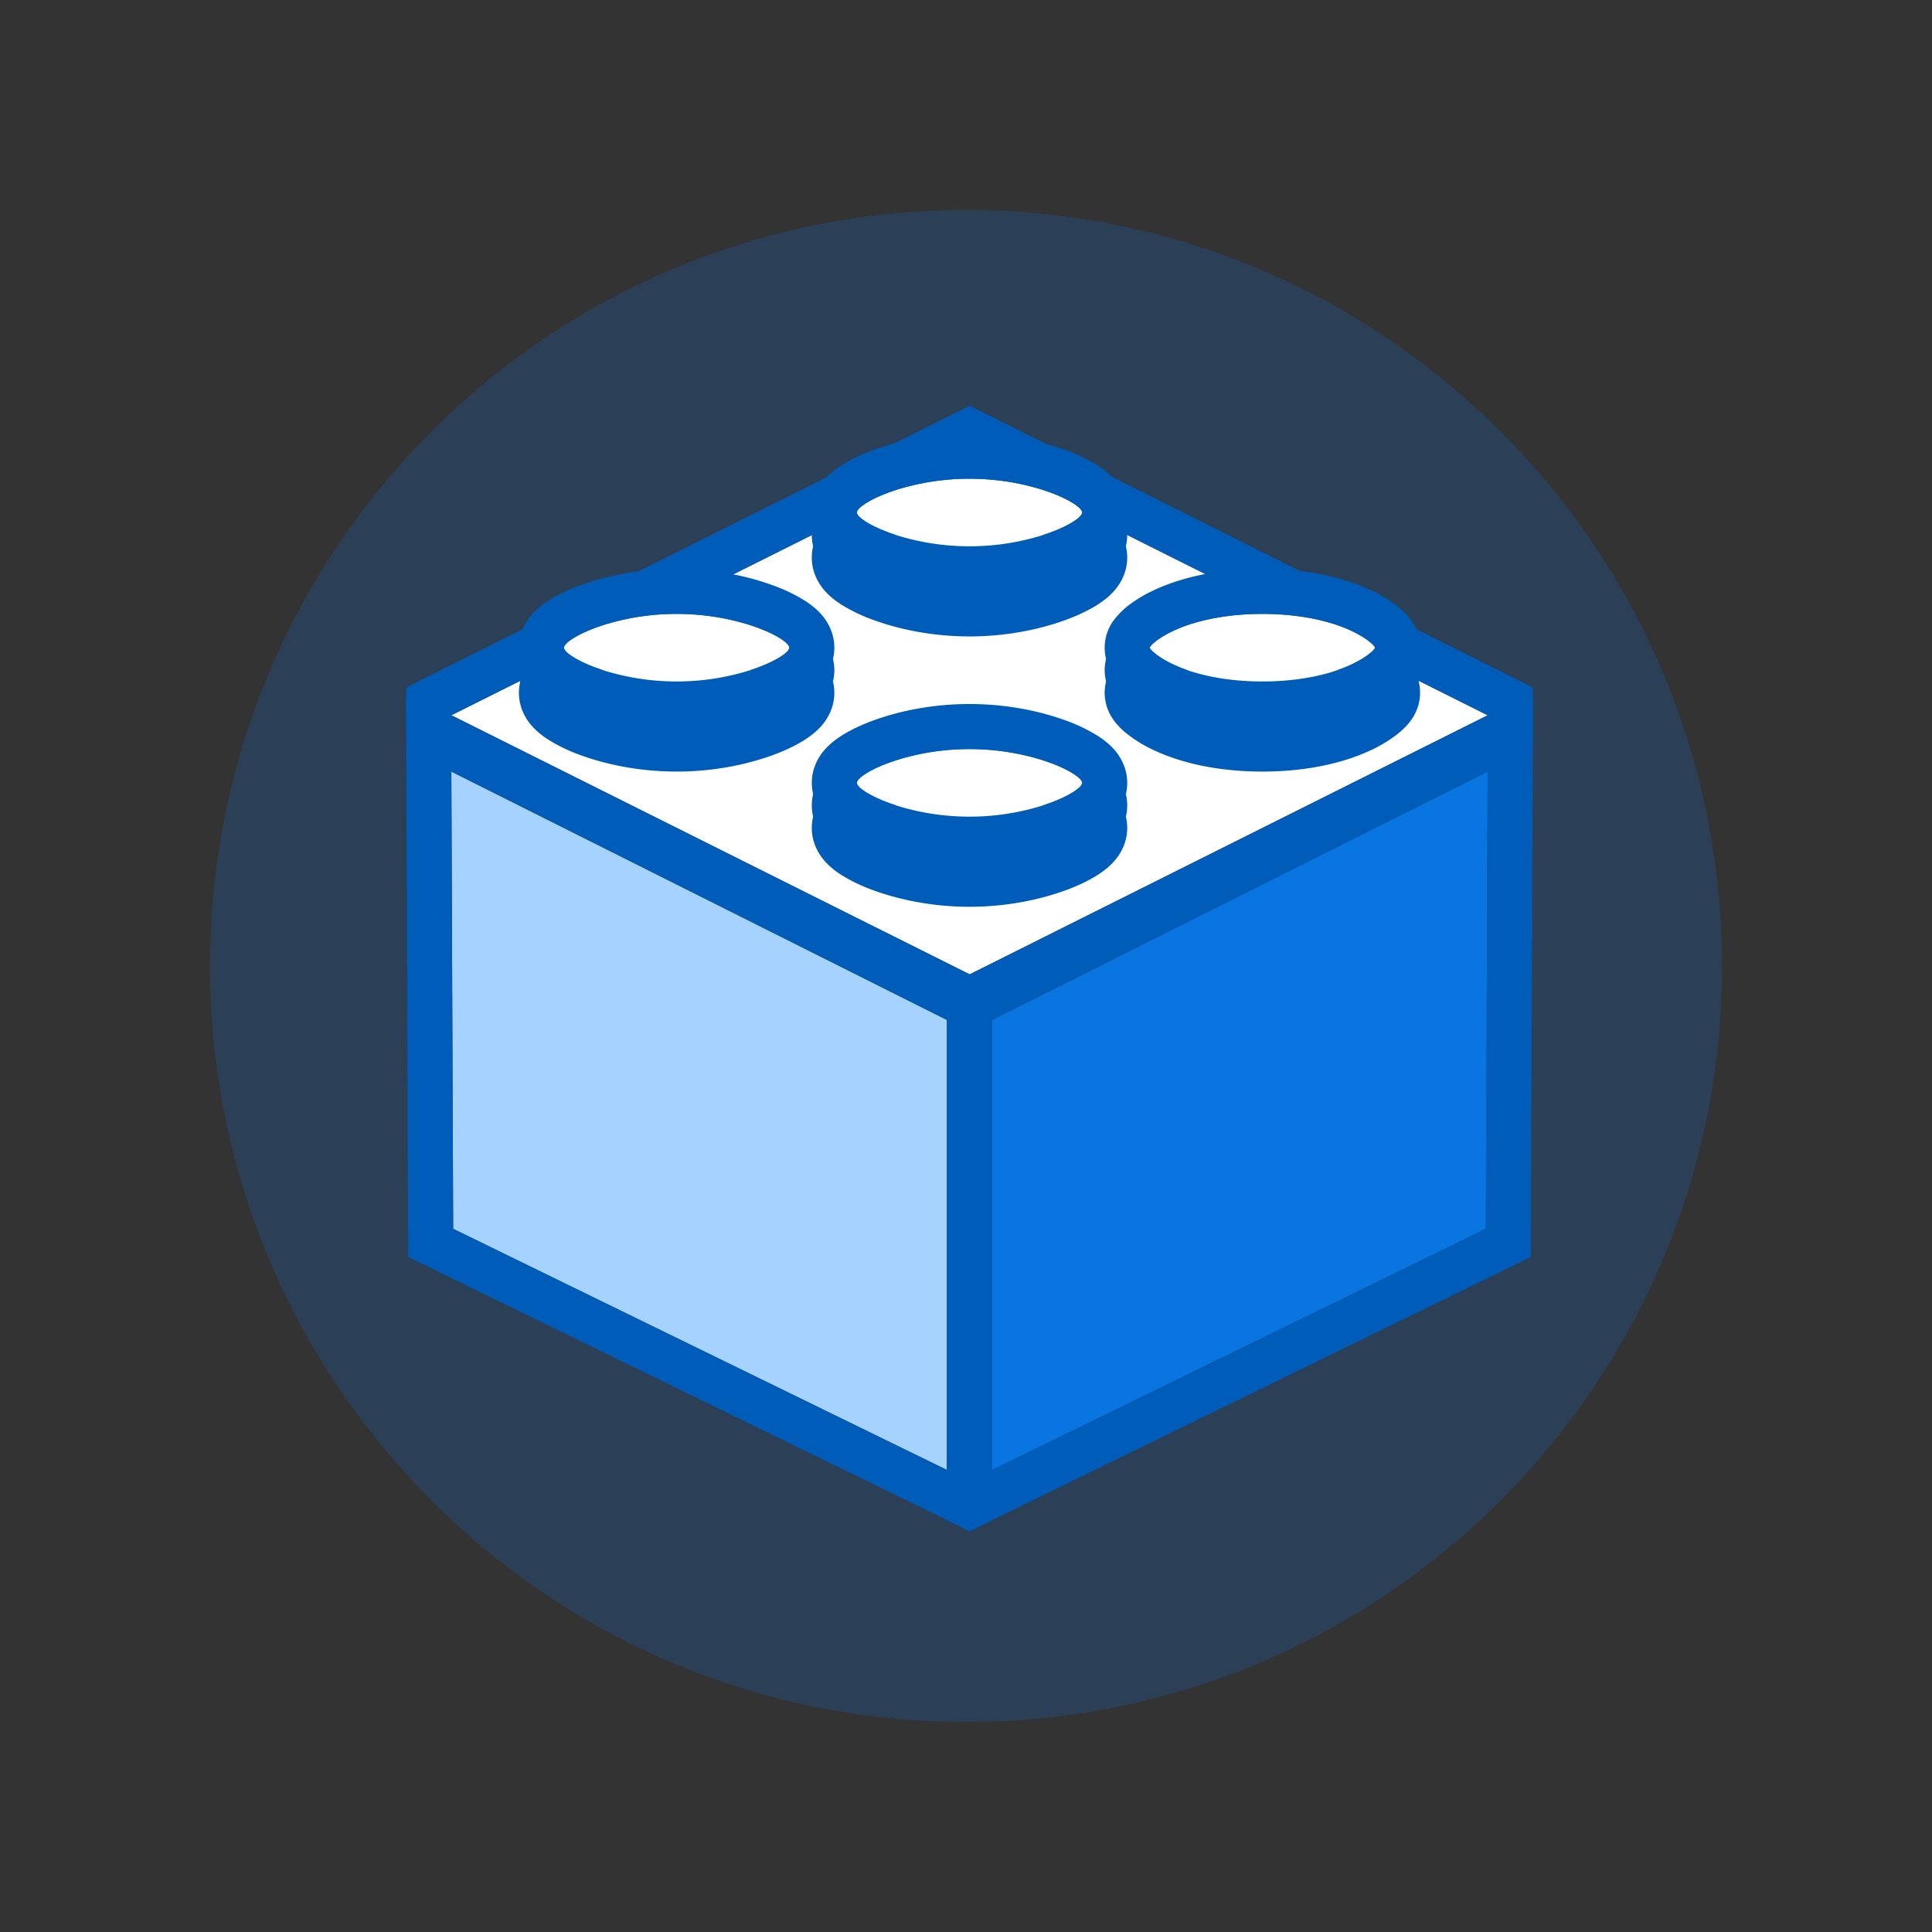
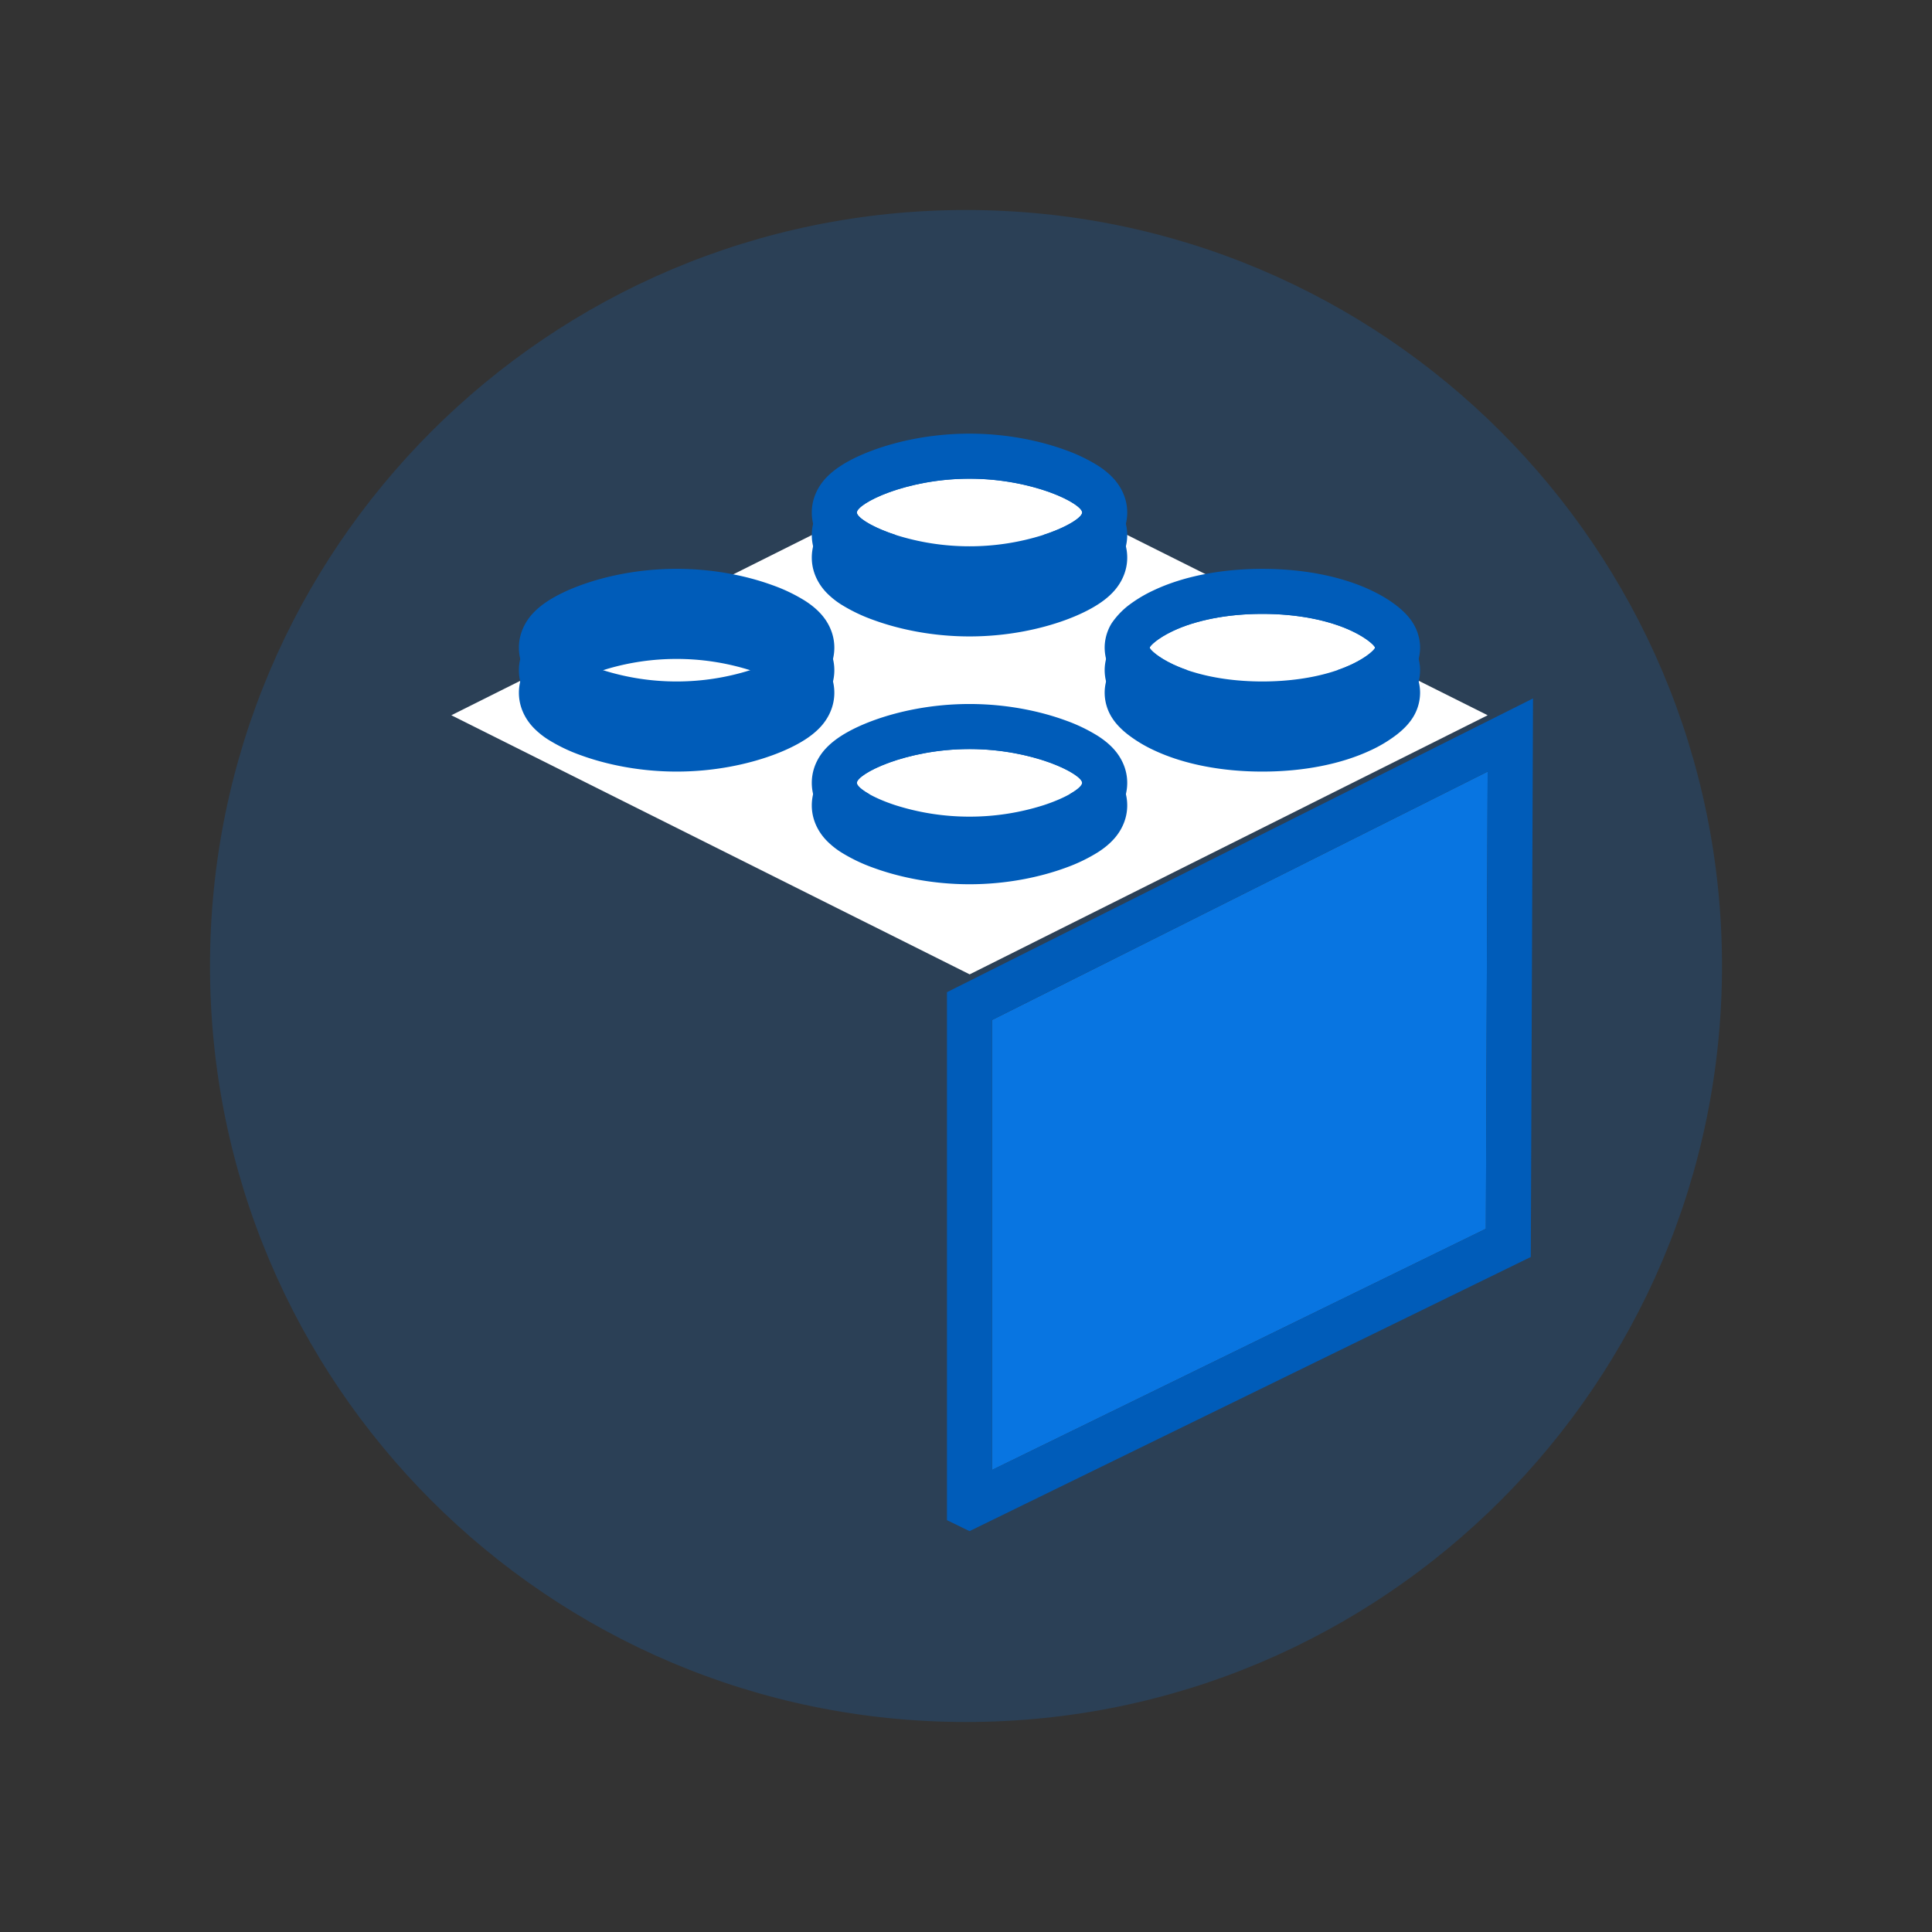
<svg xmlns="http://www.w3.org/2000/svg" width="92" height="92" viewBox="0 0 92 92" fill="none" role="presentation" focusable="false">
  <rect x="0" y="0" width="92" height="92" fill="#333333" stroke="none" />
  <path d="M46 82c19.882 0 36-16.118 36-36S65.882 10 46 10 10 26.118 10 46s16.118 36 36 36Z" fill="#0B77E3" fill-opacity=".2" />
  <path d="m21.492 34.06 24.682 12.338L70.841 34.06 46.174 21.723 21.492 34.06Z" fill="#fff" />
-   <path fill-rule="evenodd" clip-rule="evenodd" d="m19.347 32.734 26.827-13.41 26.813 13.411v2.651l-26.813 13.41-26.827-13.409v-2.653Zm26.827 13.664L21.492 34.06l24.682-12.338L70.84 34.061 46.174 46.398Z" fill="#005CB9" />
-   <path d="M45.094 70V48.572l-23.602-11.83.087 21.772 23.515 11.485Z" fill="#A6D2FF" />
-   <path fill-rule="evenodd" clip-rule="evenodd" d="M46.167 72.91 19.439 59.857l-.106-26.596L47.24 47.247v25.137l-1.073.527Zm-1.073-24.339V70L21.58 58.514l-.087-21.772 23.602 11.83Z" fill="#005CB9" />
  <path d="m70.841 36.742-23.602 11.83v21.427l23.516-11.485.086-21.772Z" fill="#0875E1" />
  <path fill-rule="evenodd" clip-rule="evenodd" d="m73 33.26-.105 26.596-26.728 13.055-1.073-.523V47.247L73 33.26ZM47.24 48.57l23.6-11.828-.086 21.772-23.516 11.485V48.571ZM36.783 34.891c-1.178.43-2.768.779-4.562.779-1.795 0-3.385-.349-4.563-.779a7.954 7.954 0 0 1-1.555-.745 3.812 3.812 0 0 1-.693-.561c-.133-.14-.7-.735-.7-1.67 0-.933.563-1.527.698-1.669.229-.24.484-.426.694-.562.435-.28.973-.534 1.556-.746 1.178-.43 2.767-.778 4.563-.778 1.795 0 3.384.348 4.562.778a7.929 7.929 0 0 1 1.556.746c.21.136.465.321.694.562.135.142.697.736.697 1.669 0 .935-.565 1.53-.698 1.67-.23.24-.484.425-.694.56-.434.28-.972.533-1.555.746Zm-1.035-1.912a11.628 11.628 0 0 1-3.528.545 11.628 11.628 0 0 1-3.527-.545c-1.137-.371-1.836-.835-1.836-1.064 0-.23.698-.694 1.836-1.065l.226-.071a11.64 11.64 0 0 1 3.302-.474 11.64 11.64 0 0 1 3.527.545c1.138.37 1.837.835 1.837 1.065 0 .229-.7.693-1.837 1.064Zm.288-2.456Zm-7.63 0Zm0 2.782.006-.005a.089.089 0 0 1-.006.005Zm7.63 0Z" fill="#005CB9" />
  <path fill-rule="evenodd" clip-rule="evenodd" d="M36.783 35.964c-1.178.43-2.768.778-4.562.778-1.795 0-3.385-.348-4.563-.778a7.954 7.954 0 0 1-1.555-.746 3.816 3.816 0 0 1-.693-.56c-.133-.14-.7-.735-.7-1.67 0-.934.563-1.528.698-1.67.229-.24.484-.426.694-.562.435-.28.973-.533 1.556-.746 1.178-.43 2.767-.777 4.563-.777 1.795 0 3.384.347 4.562.777a7.94 7.94 0 0 1 1.556.746c.21.136.465.322.694.563.135.141.697.735.697 1.668 0 .936-.565 1.531-.698 1.67-.23.24-.484.426-.694.561-.434.28-.972.533-1.555.746Zm-1.035-1.912a11.629 11.629 0 0 1-3.528.545 11.629 11.629 0 0 1-3.527-.545c-1.137-.371-1.836-.835-1.836-1.065 0-.23.698-.694 1.836-1.064l.226-.071a11.64 11.64 0 0 1 3.302-.474 11.64 11.64 0 0 1 3.527.545c1.138.37 1.837.834 1.837 1.064 0 .23-.7.694-1.837 1.065Zm.288-2.456Zm-7.63 0Zm0 2.782.006-.005a.045.045 0 0 1-.006.005Zm7.63 0Z" fill="#005CB9" />
-   <path d="M32.22 32.451c3.053 0 5.364-1.192 5.364-1.609 0-.418-2.31-1.61-5.364-1.61s-5.364 1.192-5.364 1.61c0 .417 2.312 1.61 5.364 1.61Z" fill="#fff" />
  <path fill-rule="evenodd" clip-rule="evenodd" d="M36.783 33.818c-1.178.43-2.768.779-4.562.779-1.795 0-3.385-.349-4.563-.779a7.954 7.954 0 0 1-1.555-.745 3.816 3.816 0 0 1-.693-.56c-.133-.14-.7-.735-.7-1.671 0-.933.563-1.527.698-1.669.229-.24.484-.426.694-.562.435-.28.973-.534 1.556-.746 1.178-.43 2.767-.778 4.563-.778 1.795 0 3.384.348 4.562.778a7.94 7.94 0 0 1 1.556.746c.21.136.465.321.694.562.135.142.697.736.697 1.669 0 .936-.565 1.53-.698 1.67-.23.24-.484.425-.694.56-.434.28-.972.534-1.555.746Zm-1.035-1.912a11.629 11.629 0 0 1-3.528.545 11.629 11.629 0 0 1-3.527-.545c-1.137-.371-1.836-.835-1.836-1.064 0-.23.698-.694 1.836-1.065a11.64 11.64 0 0 1 3.528-.544 11.64 11.64 0 0 1 3.527.544c1.138.37 1.837.835 1.837 1.065 0 .23-.7.693-1.837 1.064Zm.288-2.456Zm-7.63 0Zm0 2.782.006-.004a.045.045 0 0 1-.006.004Zm7.63 0Zm14.694 9.096c-1.179.43-2.768.779-4.563.779s-3.384-.349-4.563-.779a7.962 7.962 0 0 1-1.554-.745 3.812 3.812 0 0 1-.694-.561c-.133-.14-.699-.734-.699-1.67 0-.933.562-1.527.697-1.669.23-.24.484-.426.694-.562.435-.28.973-.534 1.556-.746 1.178-.43 2.768-.778 4.563-.778s3.384.348 4.563.778a7.934 7.934 0 0 1 1.555.746c.21.136.465.321.695.562.134.142.697.736.697 1.669 0 .936-.566 1.53-.7 1.67-.228.24-.483.425-.693.56a7.96 7.96 0 0 1-1.555.746Zm-1.036-1.912a11.625 11.625 0 0 1-3.528.545 11.624 11.624 0 0 1-3.527-.545c-1.137-.371-1.836-.835-1.836-1.064 0-.23.699-.694 1.836-1.065a11.64 11.64 0 0 1 3.528-.544 11.64 11.64 0 0 1 3.528.544c1.137.37 1.836.835 1.836 1.065 0 .229-.7.693-1.837 1.064Zm.288-2.456Zm-7.63 0Zm0 2.782Zm7.63 0-.007-.005a.091.091 0 0 1 .006.005Z" fill="#005CB9" />
-   <path fill-rule="evenodd" clip-rule="evenodd" d="M50.73 42.4c-1.179.43-2.768.78-4.563.78s-3.384-.35-4.563-.78a7.956 7.956 0 0 1-1.554-.745 3.812 3.812 0 0 1-.694-.56c-.133-.14-.699-.735-.699-1.67 0-.934.562-1.528.697-1.67.23-.24.484-.426.694-.562.435-.28.973-.533 1.556-.746 1.178-.43 2.768-.778 4.563-.778s3.384.348 4.563.778a7.94 7.94 0 0 1 1.555.746c.21.136.465.322.695.563.134.141.697.735.697 1.668 0 .936-.566 1.53-.7 1.67-.228.24-.483.426-.693.561-.434.28-.972.533-1.555.746Zm-1.036-1.912a11.625 11.625 0 0 1-3.528.545 11.624 11.624 0 0 1-3.527-.545c-1.137-.37-1.836-.835-1.836-1.064 0-.23.699-.694 1.836-1.065a11.64 11.64 0 0 1 3.528-.544 11.64 11.64 0 0 1 3.528.544c1.137.371 1.836.835 1.836 1.065 0 .23-.7.693-1.837 1.064Zm.288-2.455Zm-7.63 0Zm0 2.781Zm7.63 0-.007-.004a.091.091 0 0 1 .006.004Z" fill="#005CB9" />
  <path d="M46.167 38.888c3.052 0 5.364-1.192 5.364-1.61 0-.417-2.31-1.608-5.364-1.608-3.055 0-5.364 1.19-5.364 1.609 0 .417 2.312 1.61 5.364 1.61Z" fill="#fff" />
  <path fill-rule="evenodd" clip-rule="evenodd" d="M50.73 40.255c-1.179.43-2.768.779-4.563.779s-3.384-.349-4.563-.779a7.956 7.956 0 0 1-1.554-.745 3.812 3.812 0 0 1-.694-.561c-.133-.14-.699-.734-.699-1.67 0-.933.562-1.528.697-1.669.23-.24.484-.426.694-.562.435-.28.973-.534 1.556-.746 1.178-.43 2.768-.778 4.563-.778s3.384.348 4.563.778a7.94 7.94 0 0 1 1.555.746c.21.136.465.321.695.562.134.142.697.736.697 1.669 0 .935-.566 1.53-.7 1.67-.228.24-.483.425-.693.56-.434.28-.972.533-1.555.746Zm-1.036-1.912a11.625 11.625 0 0 1-3.528.545 11.624 11.624 0 0 1-3.527-.545c-1.137-.371-1.836-.835-1.836-1.064 0-.23.699-.694 1.836-1.065a11.64 11.64 0 0 1 3.528-.544 11.64 11.64 0 0 1 3.528.544c1.137.37 1.836.835 1.836 1.065 0 .229-.7.693-1.837 1.064Zm.288-2.456Zm-7.63 0Zm0 2.782Zm7.63 0-.007-.005a.091.091 0 0 1 .006.005Zm.748-10.215c-1.179.43-2.768.779-4.563.779s-3.384-.349-4.563-.779a7.962 7.962 0 0 1-1.554-.745 3.816 3.816 0 0 1-.694-.56c-.133-.14-.699-.735-.699-1.671 0-.933.562-1.527.697-1.669.23-.24.484-.426.694-.562.435-.28.973-.534 1.556-.746 1.178-.43 2.768-.778 4.563-.778s3.384.348 4.563.778a7.94 7.94 0 0 1 1.555.746c.21.136.465.321.695.562.134.142.697.736.697 1.669 0 .936-.566 1.53-.7 1.67-.228.24-.483.425-.693.56a7.96 7.96 0 0 1-1.555.746Zm-1.036-1.912a11.629 11.629 0 0 1-3.528.545 11.628 11.628 0 0 1-3.527-.545c-1.137-.371-1.836-.835-1.836-1.064 0-.23.699-.694 1.836-1.065a11.64 11.64 0 0 1 3.528-.544 11.64 11.64 0 0 1 3.528.544c1.137.37 1.836.835 1.836 1.065 0 .23-.7.693-1.837 1.064Zm.288-2.456Zm-7.63 0Zm0 2.782Zm7.63 0-.007-.004a.091.091 0 0 1 .006.004Z" fill="#005CB9" />
  <path fill-rule="evenodd" clip-rule="evenodd" d="M50.73 29.527c-1.179.43-2.768.779-4.563.779s-3.384-.349-4.563-.779a7.956 7.956 0 0 1-1.554-.745 3.812 3.812 0 0 1-.694-.561c-.133-.14-.699-.735-.699-1.67 0-.933.562-1.527.697-1.669.23-.24.484-.427.694-.562.435-.28.973-.534 1.556-.746 1.178-.43 2.768-.778 4.563-.778s3.384.348 4.563.778a7.929 7.929 0 0 1 1.555.746c.21.136.465.321.695.562.134.141.697.736.697 1.669 0 .935-.566 1.53-.7 1.67-.228.24-.483.425-.693.56-.434.28-.972.533-1.555.746Zm-1.036-1.912a11.629 11.629 0 0 1-3.528.545 11.628 11.628 0 0 1-3.527-.545c-1.137-.371-1.836-.835-1.836-1.064 0-.23.699-.694 1.836-1.065a11.64 11.64 0 0 1 3.528-.544 11.64 11.64 0 0 1 3.528.544c1.137.37 1.836.834 1.836 1.065 0 .229-.7.693-1.837 1.064Zm.288-2.456Zm-7.63 0Zm0 2.782Zm7.63 0-.007-.005a.06.06 0 0 1 .006.005Z" fill="#005CB9" />
  <path d="M46.167 26.014c3.052 0 5.364-1.192 5.364-1.61 0-.418-2.31-1.608-5.364-1.608-3.055 0-5.364 1.19-5.364 1.609 0 .416 2.312 1.61 5.364 1.61Z" fill="#fff" />
  <path fill-rule="evenodd" clip-rule="evenodd" d="M50.73 27.381c-1.179.43-2.768.779-4.563.779s-3.384-.349-4.563-.779a7.962 7.962 0 0 1-1.554-.745 3.816 3.816 0 0 1-.694-.56c-.133-.14-.699-.735-.699-1.671 0-.933.562-1.527.697-1.669.23-.24.484-.426.694-.562.435-.28.973-.534 1.556-.746 1.178-.43 2.768-.778 4.563-.778s3.384.348 4.563.778a7.94 7.94 0 0 1 1.555.746c.21.136.465.321.695.562.134.142.697.736.697 1.669 0 .936-.566 1.53-.7 1.67-.228.24-.483.425-.693.56a7.96 7.96 0 0 1-1.555.746Zm-1.036-1.912a11.629 11.629 0 0 1-3.528.545 11.628 11.628 0 0 1-3.527-.545c-1.137-.371-1.836-.835-1.836-1.064 0-.23.699-.694 1.836-1.065a11.64 11.64 0 0 1 3.528-.544 11.64 11.64 0 0 1 3.528.544c1.137.37 1.836.835 1.836 1.065 0 .23-.7.693-1.837 1.064Zm.288-2.456Zm-7.63 0Zm0 2.782Zm7.63 0-.007-.004a.091.091 0 0 1 .006.004Zm15.305 8.853c-1.426.673-3.243 1.022-5.174 1.022-1.93 0-3.748-.35-5.173-1.022a6.503 6.503 0 0 1-1.246-.755 3.824 3.824 0 0 1-.47-.434 2.625 2.625 0 0 1-.278-.366 2.228 2.228 0 0 1-.343-1.178 2.229 2.229 0 0 1 .343-1.18c.1-.159.204-.282.275-.362a3.88 3.88 0 0 1 .472-.437 6.494 6.494 0 0 1 1.247-.756c1.425-.672 3.243-1.02 5.173-1.02 1.93 0 3.748.348 5.174 1.02.505.238.923.5 1.246.756.157.124.323.271.472.437.072.08.175.203.275.363l.004.007c.052.08.339.533.339 1.172a2.228 2.228 0 0 1-.347 1.185c-.1.158-.203.28-.274.359-.148.164-.313.31-.47.434a6.5 6.5 0 0 1-1.245.755Zm-1.651-3.821c-.06-.02-.12-.04-.18-.058l-.002-.001c-.943-.293-2.085-.463-3.34-.463-1.257 0-2.398.17-3.341.463h-.003a7.6 7.6 0 0 0-.915.353c-.744.35-1.106.716-1.106.794 0 .077.362.441 1.106.793a6.85 6.85 0 0 0 .914.352h.003c.943.294 2.085.464 3.341.464 1.256 0 2.398-.17 3.341-.463l.003-.001.179-.058a6.86 6.86 0 0 0 .735-.294c.744-.352 1.106-.716 1.106-.793 0-.078-.361-.443-1.106-.794a6.856 6.856 0 0 0-.735-.294Zm.248 2.485Zm-7.541 0 .003-.003a.029.029 0 0 1-.003.003Zm-.001-2.797Zm7.54.003.003-.003-.004.003Z" fill="#005CB9" />
  <path fill-rule="evenodd" clip-rule="evenodd" d="M65.287 35.72c-1.426.674-3.243 1.022-5.174 1.022-1.93 0-3.748-.348-5.173-1.021a6.503 6.503 0 0 1-1.246-.755 3.832 3.832 0 0 1-.47-.434 2.638 2.638 0 0 1-.278-.366 2.228 2.228 0 0 1-.343-1.178c0-.639.288-1.092.339-1.172a3.803 3.803 0 0 1 .751-.807 6.484 6.484 0 0 1 1.247-.756c1.425-.672 3.243-1.02 5.173-1.02 1.93 0 3.748.348 5.174 1.02.505.238.923.5 1.246.756.157.124.323.27.472.437a2.628 2.628 0 0 1 .28.37c.05.08.338.533.338 1.171a2.228 2.228 0 0 1-.347 1.186c-.1.157-.203.28-.274.359-.148.164-.313.31-.47.434a6.5 6.5 0 0 1-1.245.755Zm-1.651-3.82-.18-.059h-.002c-.943-.293-2.085-.463-3.34-.463-1.257 0-2.398.17-3.341.463h-.003l-.18.059a6.87 6.87 0 0 0-.735.294c-.744.35-1.106.715-1.106.793 0 .077.362.442 1.106.794a6.87 6.87 0 0 0 .917.352c.943.294 2.085.464 3.341.464 1.256 0 2.398-.17 3.341-.464h.003l.179-.059a6.82 6.82 0 0 0 .735-.293c.744-.352 1.106-.717 1.106-.794 0-.078-.361-.442-1.106-.793a6.877 6.877 0 0 0-.735-.294Zm.248 2.485-.004-.003a.106.106 0 0 1 .004.003Zm-7.541 0 .003-.003a.053.053 0 0 1-.003.003Zm-.001-2.797.003.003-.003-.003Zm7.54.003.003-.003-.004.003Z" fill="#005CB9" />
  <path d="M60.113 32.451c1.697 0 3.186-.31 4.258-.816.744-.351 1.106-.716 1.106-.793 0-.078-.361-.443-1.106-.794-1.071-.505-2.56-.815-4.258-.815s-3.186.31-4.258.815c-.745.351-1.106.716-1.106.794 0 .077.362.442 1.106.793 1.073.506 2.56.816 4.258.816Z" fill="#fff" />
  <path fill-rule="evenodd" clip-rule="evenodd" d="M65.287 33.575c-1.426.673-3.243 1.022-5.174 1.022-1.93 0-3.748-.349-5.173-1.022a6.508 6.508 0 0 1-1.246-.755 3.832 3.832 0 0 1-.47-.434 2.638 2.638 0 0 1-.278-.366 2.228 2.228 0 0 1-.343-1.178c0-.638.288-1.091.339-1.172a3.803 3.803 0 0 1 .751-.807 6.484 6.484 0 0 1 1.247-.755c1.425-.673 3.243-1.02 5.173-1.02 1.93 0 3.748.347 5.174 1.02.505.238.923.5 1.246.755.157.125.323.271.472.438a2.628 2.628 0 0 1 .28.37c.05.08.338.533.338 1.171a2.228 2.228 0 0 1-.347 1.185c-.1.158-.203.28-.274.36a3.76 3.76 0 0 1-.47.433c-.323.255-.74.517-1.245.755Zm-1.651-3.82a8.099 8.099 0 0 0-.182-.06c-.943-.293-2.085-.462-3.34-.462-1.257 0-2.398.17-3.341.462h-.003a6.87 6.87 0 0 0-.916.352c-.744.352-1.105.717-1.105.795 0 .077.362.442 1.106.793a6.87 6.87 0 0 0 .914.352h.003c.943.294 2.085.464 3.341.464 1.256 0 2.398-.17 3.341-.463l.003-.001.179-.058a6.82 6.82 0 0 0 .735-.294c.744-.351 1.106-.716 1.106-.793 0-.078-.361-.443-1.106-.794a6.877 6.877 0 0 0-.735-.294Zm.248 2.484s-.002 0-.004-.003a.106.106 0 0 1 .004.003Zm-7.541 0 .003-.003a.283.283 0 0 1-.003.003Zm-.001-2.796.003.002-.003-.002Zm7.54.002a.033.033 0 0 1 .003-.002l-.004.002Z" fill="#005CB9" />
</svg>